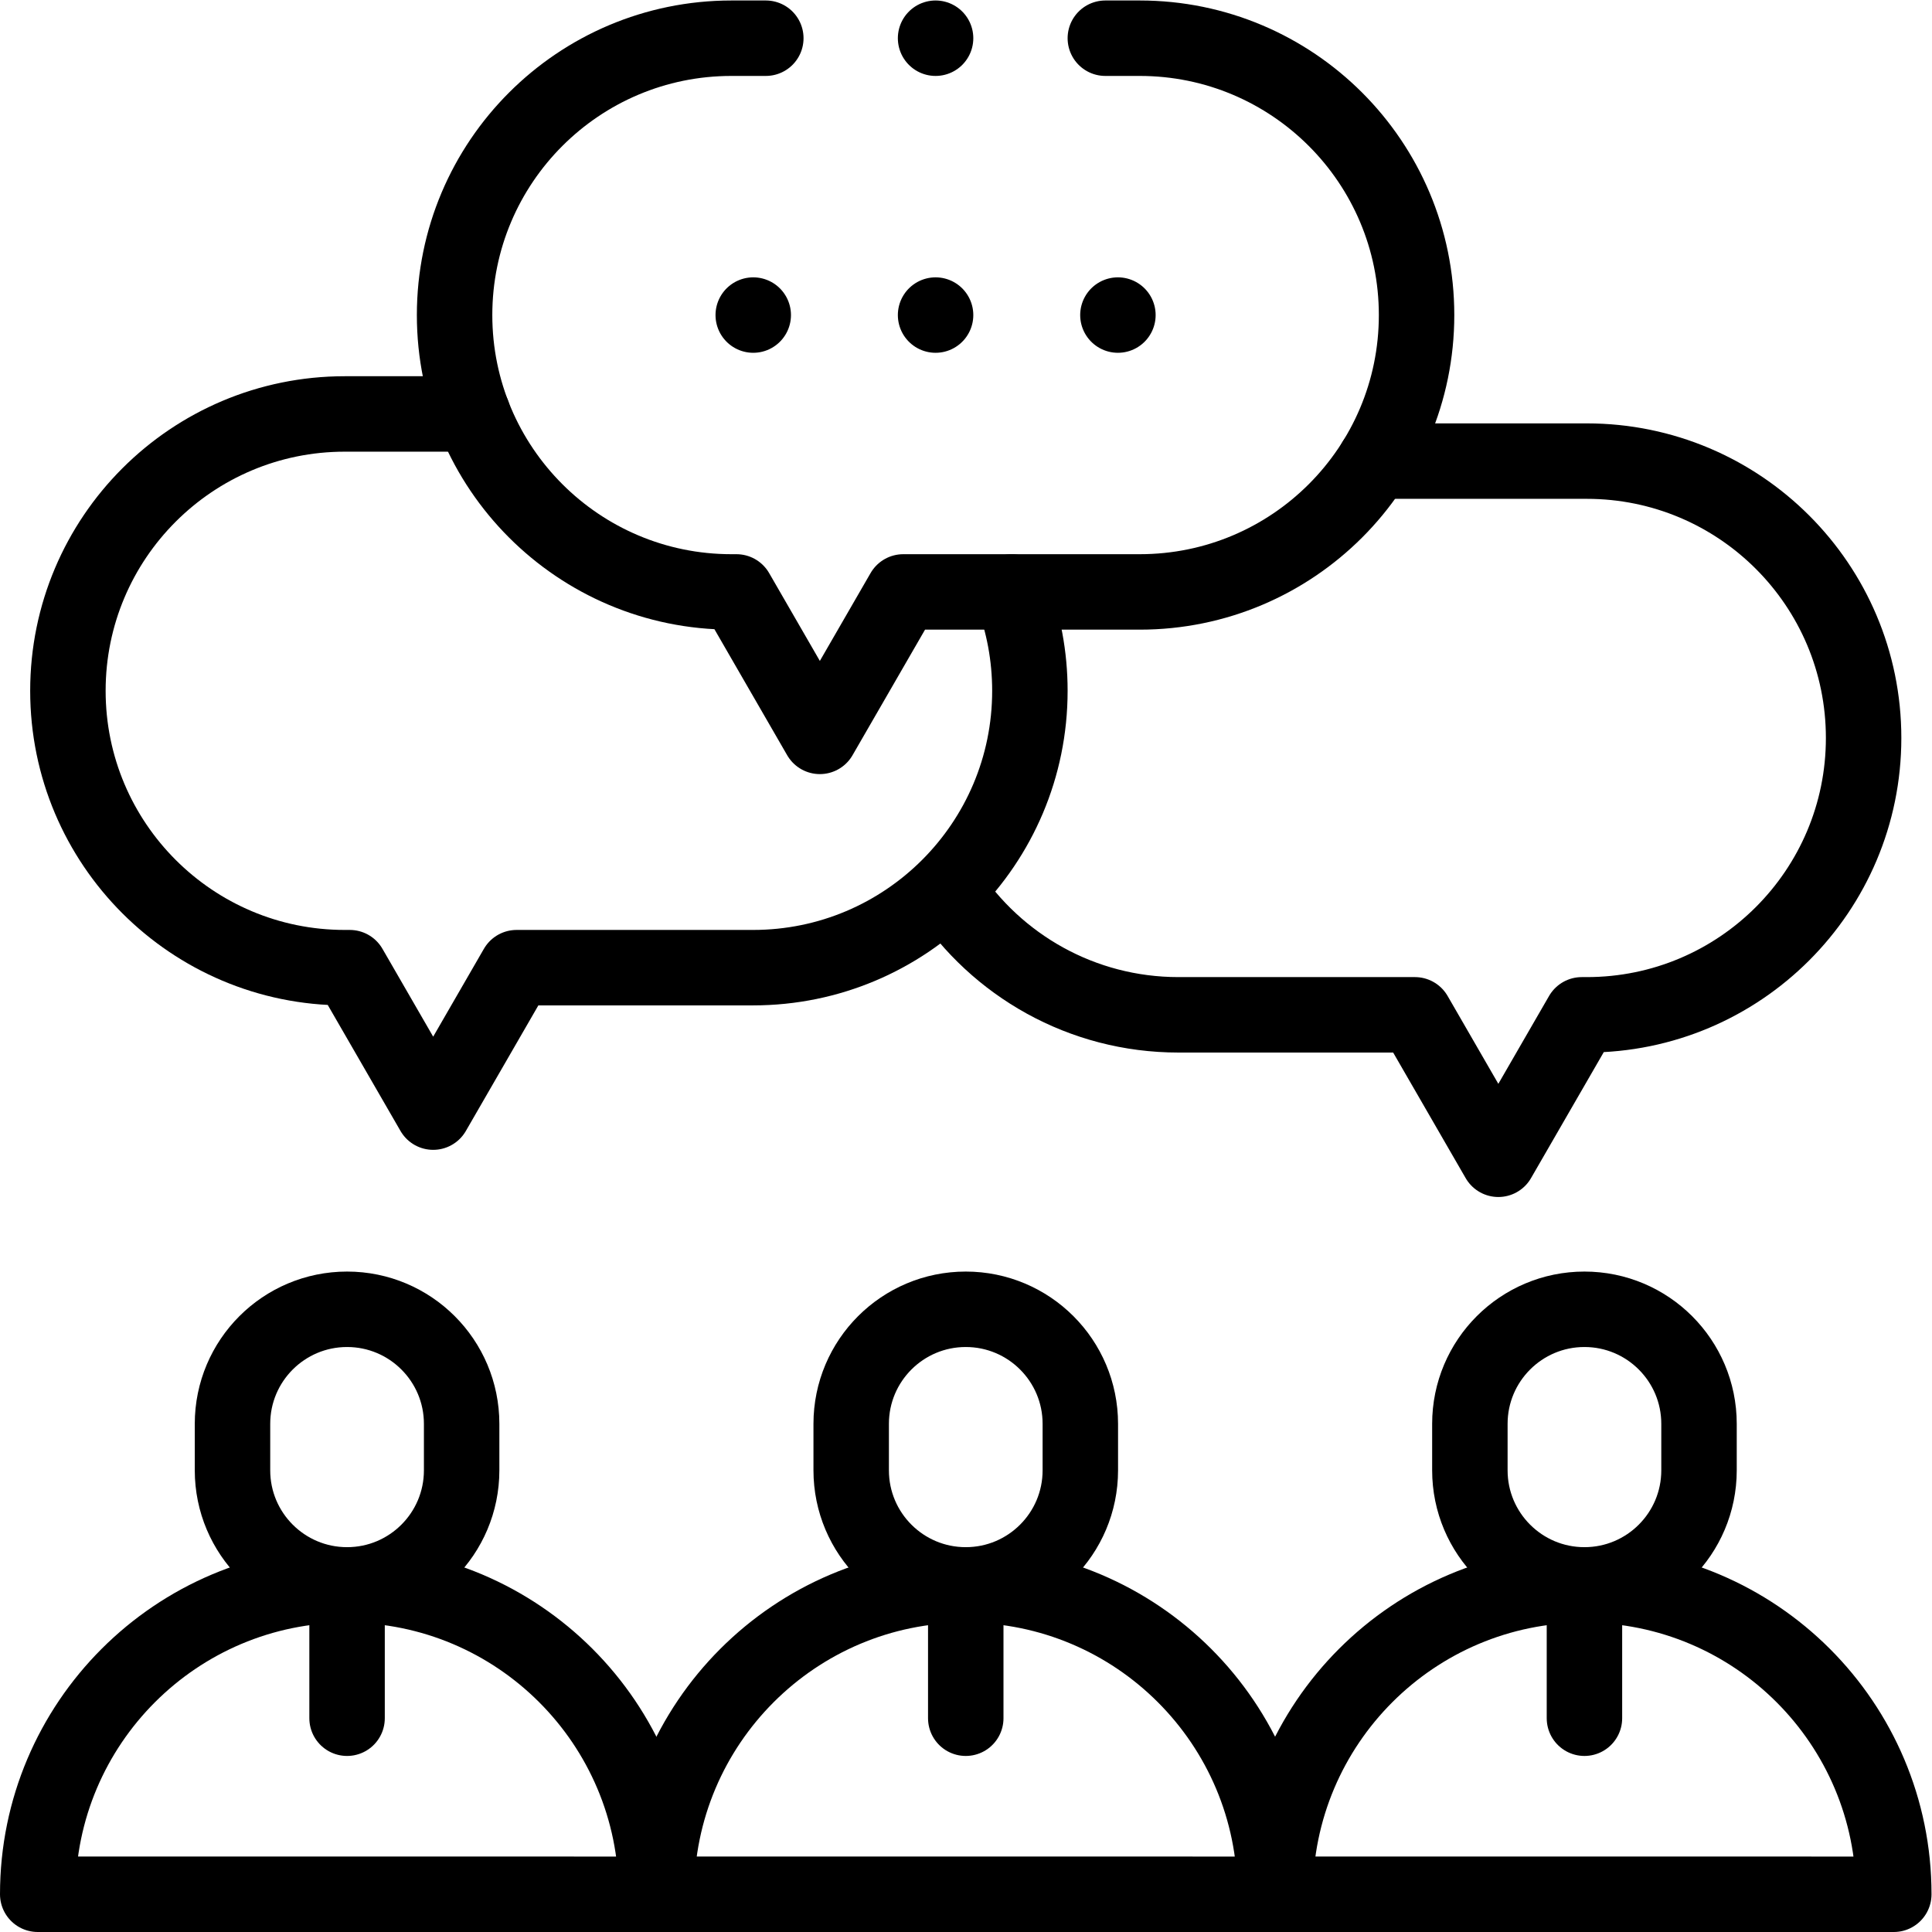
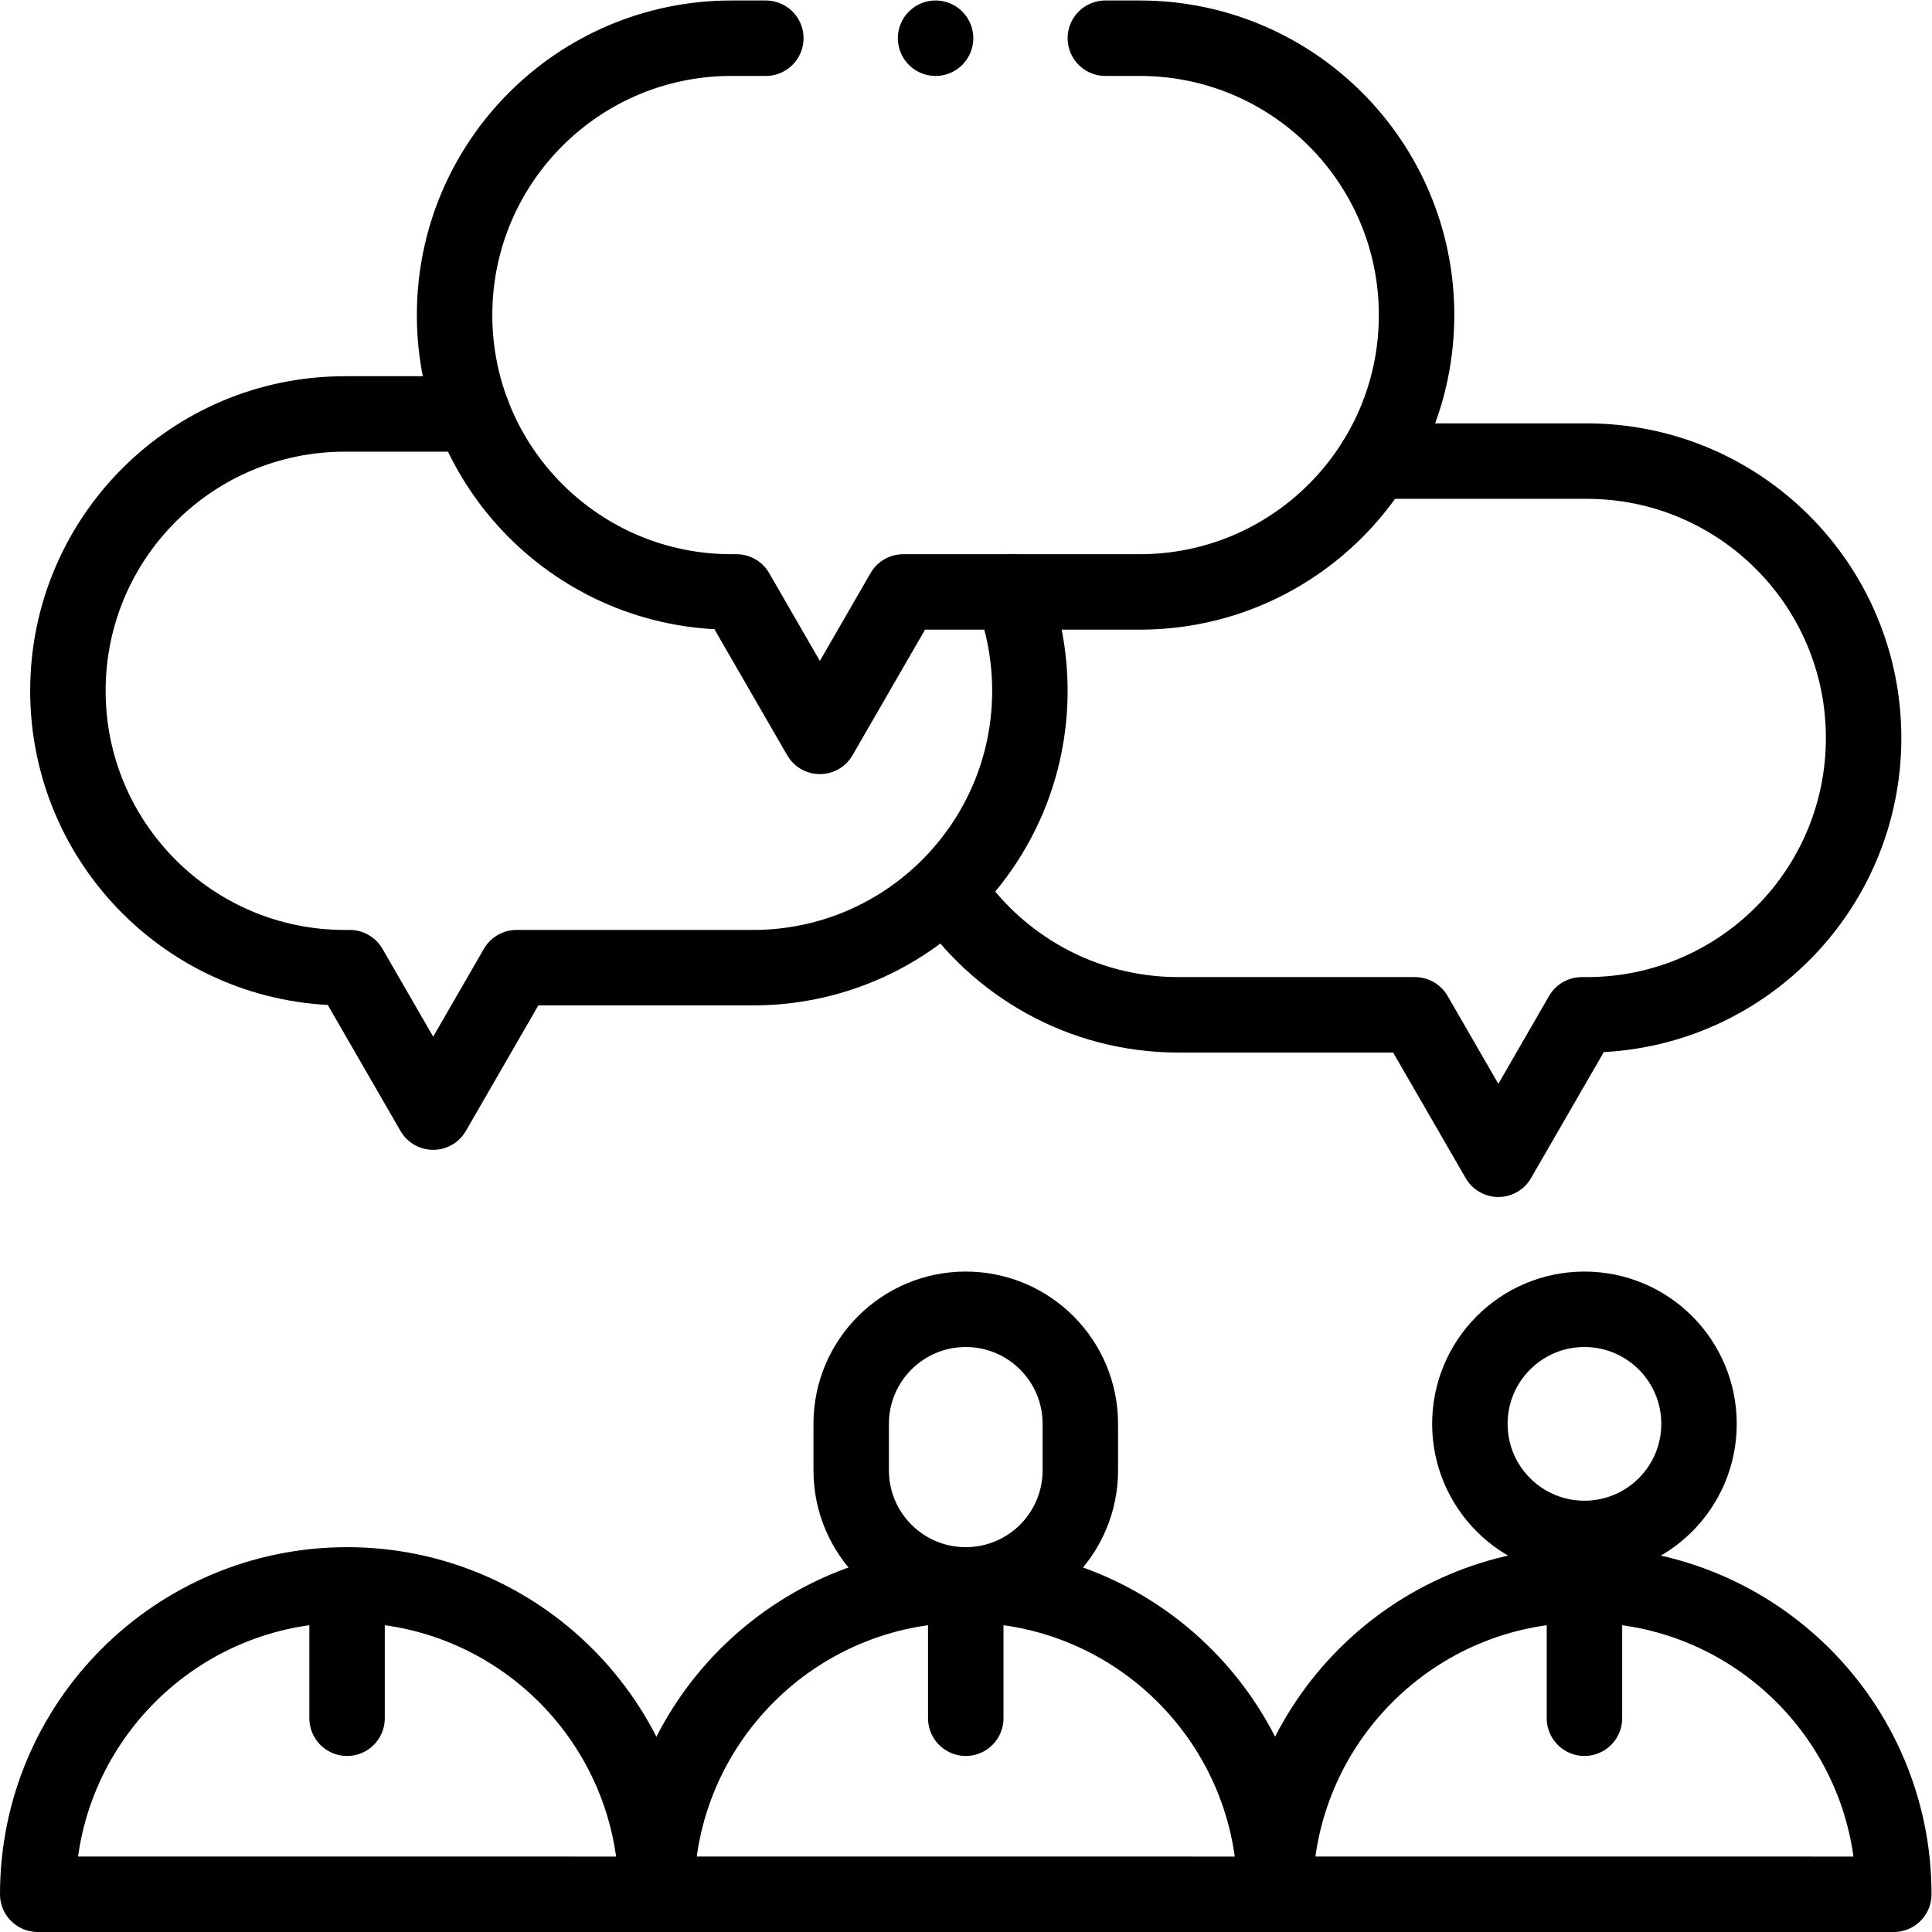
<svg xmlns="http://www.w3.org/2000/svg" version="1.1" id="svg1827" xml:space="preserve" width="682.667" height="682.667" viewBox="0 0 682.667 682.667">
  <defs id="defs1831">
    <clipPath clipPathUnits="userSpaceOnUse" id="clipPath1841">
      <path d="M 0,512 H 512 V 0 H 0 Z" id="path1839" />
    </clipPath>
  </defs>
  <g id="g1833" transform="matrix(1.333,0,0,-1.333,0,682.667)">
    <g id="g1835">
      <g id="g1837" clip-path="url(#clipPath1841)">
        <g id="g1843" transform="translate(92,92.01)">
          <path d="m 0,0 v 0 c -45.288,0 -82,-36.713 -82,-82 v -0.01 H 82 V -82 C 82,-36.713 45.287,0 0,0 Z" style="fill:none;stroke:#000000;stroke-width:20;stroke-linecap:round;stroke-linejoin:round;stroke-miterlimit:10;stroke-dasharray:none;stroke-opacity:1" id="path1845" />
        </g>
        <g id="g1847" transform="translate(92,91.905)">
          <path d="M 0,0 V -35.238" style="fill:none;stroke:#000000;stroke-width:20;stroke-linecap:round;stroke-linejoin:round;stroke-miterlimit:10;stroke-dasharray:none;stroke-opacity:1" id="path1849" />
        </g>
        <g id="g1851" transform="translate(92,165.066)">
-           <path d="m 0,0 v 0 c -16.773,0 -30.37,-13.597 -30.37,-30.37 v -12.315 c 0,-16.773 13.597,-30.371 30.37,-30.371 16.773,0 30.37,13.598 30.37,30.371 V -30.37 C 30.37,-13.597 16.773,0 0,0 Z" style="fill:none;stroke:#000000;stroke-width:20;stroke-linecap:round;stroke-linejoin:round;stroke-miterlimit:10;stroke-dasharray:none;stroke-opacity:1" id="path1853" />
-         </g>
+           </g>
        <g id="g1855" transform="translate(256,92.01)">
          <path d="m 0,0 v 0 c -45.287,0 -82,-36.713 -82,-82 v -0.01 H 82 V -82 C 82,-36.713 45.287,0 0,0 Z" style="fill:none;stroke:#000000;stroke-width:20;stroke-linecap:round;stroke-linejoin:round;stroke-miterlimit:10;stroke-dasharray:none;stroke-opacity:1" id="path1857" />
        </g>
        <g id="g1859" transform="translate(256,91.905)">
          <path d="M 0,0 V -35.238" style="fill:none;stroke:#000000;stroke-width:20;stroke-linecap:round;stroke-linejoin:round;stroke-miterlimit:10;stroke-dasharray:none;stroke-opacity:1" id="path1861" />
        </g>
        <g id="g1863" transform="translate(256,165.066)">
          <path d="m 0,0 v 0 c -16.773,0 -30.37,-13.597 -30.37,-30.37 v -12.315 c 0,-16.773 13.597,-30.371 30.37,-30.371 16.773,0 30.37,13.598 30.37,30.371 V -30.37 C 30.37,-13.597 16.773,0 0,0 Z" style="fill:none;stroke:#000000;stroke-width:20;stroke-linecap:round;stroke-linejoin:round;stroke-miterlimit:10;stroke-dasharray:none;stroke-opacity:1" id="path1865" />
        </g>
        <g id="g1867" transform="translate(420,92.01)">
          <path d="m 0,0 v 0 c -45.288,0 -82,-36.713 -82,-82 v -0.01 H 82 V -82 C 82,-36.713 45.287,0 0,0 Z" style="fill:none;stroke:#000000;stroke-width:20;stroke-linecap:round;stroke-linejoin:round;stroke-miterlimit:10;stroke-dasharray:none;stroke-opacity:1" id="path1869" />
        </g>
        <g id="g1871" transform="translate(420,91.905)">
          <path d="M 0,0 V -35.238" style="fill:none;stroke:#000000;stroke-width:20;stroke-linecap:round;stroke-linejoin:round;stroke-miterlimit:10;stroke-dasharray:none;stroke-opacity:1" id="path1873" />
        </g>
        <g id="g1875" transform="translate(420,165.066)">
-           <path d="m 0,0 v 0 c -16.773,0 -30.37,-13.597 -30.37,-30.37 v -12.315 c 0,-16.773 13.597,-30.371 30.37,-30.371 16.773,0 30.37,13.598 30.37,30.371 V -30.37 C 30.37,-13.597 16.773,0 0,0 Z" style="fill:none;stroke:#000000;stroke-width:20;stroke-linecap:round;stroke-linejoin:round;stroke-miterlimit:10;stroke-dasharray:none;stroke-opacity:1" id="path1877" />
+           <path d="m 0,0 v 0 c -16.773,0 -30.37,-13.597 -30.37,-30.37 c 0,-16.773 13.597,-30.371 30.37,-30.371 16.773,0 30.37,13.598 30.37,30.371 V -30.37 C 30.37,-13.597 16.773,0 0,0 Z" style="fill:none;stroke:#000000;stroke-width:20;stroke-linecap:round;stroke-linejoin:round;stroke-miterlimit:10;stroke-dasharray:none;stroke-opacity:1" id="path1877" />
        </g>
        <g id="g1879" transform="translate(251.017,276.254)">
          <path d="m 0,0 c 13.117,-19.956 35.706,-33.132 61.372,-33.132 h 62.679 l 22.107,-38.29 22.107,38.29 h 1.329 c 40.532,0 73.389,32.857 73.389,73.389 v 0 c 0,40.531 -32.857,73.389 -73.389,73.389 h -56.141" style="fill:none;stroke:#000000;stroke-width:20;stroke-linecap:round;stroke-linejoin:round;stroke-miterlimit:10;stroke-dasharray:none;stroke-opacity:1" id="path1881" />
        </g>
        <g id="g1883" transform="translate(268.183,355.216)">
          <path d="m 0,0 c 3.112,-8.138 4.817,-16.973 4.817,-26.205 v 0 c 0,-40.532 -32.857,-73.389 -73.389,-73.389 h -62.679 l -22.107,-38.29 -22.107,38.29 h -1.329 c -40.532,0 -73.389,32.857 -73.389,73.389 v 0 c 0,40.531 32.857,73.389 73.389,73.389 h 33.936" style="fill:none;stroke:#000000;stroke-width:20;stroke-linecap:round;stroke-linejoin:round;stroke-miterlimit:10;stroke-dasharray:none;stroke-opacity:1" id="path1885" />
        </g>
        <g id="g1887" transform="translate(293,502)">
          <path d="M 0,0 H 9.111 C 49.643,0 82.5,-32.857 82.5,-73.389 v 0 c 0,-40.532 -32.857,-73.389 -73.389,-73.389 h -62.679 l -22.107,-38.29 -22.107,38.29 h -1.329 c -40.532,0 -73.389,32.857 -73.389,73.389 v 0 C -172.5,-32.857 -139.643,0 -99.111,0 H -90" style="fill:none;stroke:#000000;stroke-width:20;stroke-linecap:round;stroke-linejoin:round;stroke-miterlimit:10;stroke-dasharray:none;stroke-opacity:1" id="path1889" />
        </g>
        <g id="g1891" transform="translate(248,502)">
          <path d="M 0,0 V 0" style="fill:none;stroke:#000000;stroke-width:20;stroke-linecap:round;stroke-linejoin:round;stroke-miterlimit:10;stroke-dasharray:none;stroke-opacity:1" id="path1893" />
        </g>
        <g id="g1895" transform="translate(199.667,428.611)">
-           <path d="M 0,0 V 0" style="fill:none;stroke:#000000;stroke-width:20;stroke-linecap:round;stroke-linejoin:round;stroke-miterlimit:10;stroke-dasharray:none;stroke-opacity:1" id="path1897" />
-         </g>
+           </g>
        <g id="g1899" transform="translate(248,428.611)">
-           <path d="M 0,0 V 0" style="fill:none;stroke:#000000;stroke-width:20;stroke-linecap:round;stroke-linejoin:round;stroke-miterlimit:10;stroke-dasharray:none;stroke-opacity:1" id="path1901" />
-         </g>
+           </g>
        <g id="g1903" transform="translate(296.333,428.611)">
-           <path d="M 0,0 V 0" style="fill:none;stroke:#000000;stroke-width:20;stroke-linecap:round;stroke-linejoin:round;stroke-miterlimit:10;stroke-dasharray:none;stroke-opacity:1" id="path1905" />
-         </g>
+           </g>
      </g>
    </g>
  </g>
</svg>